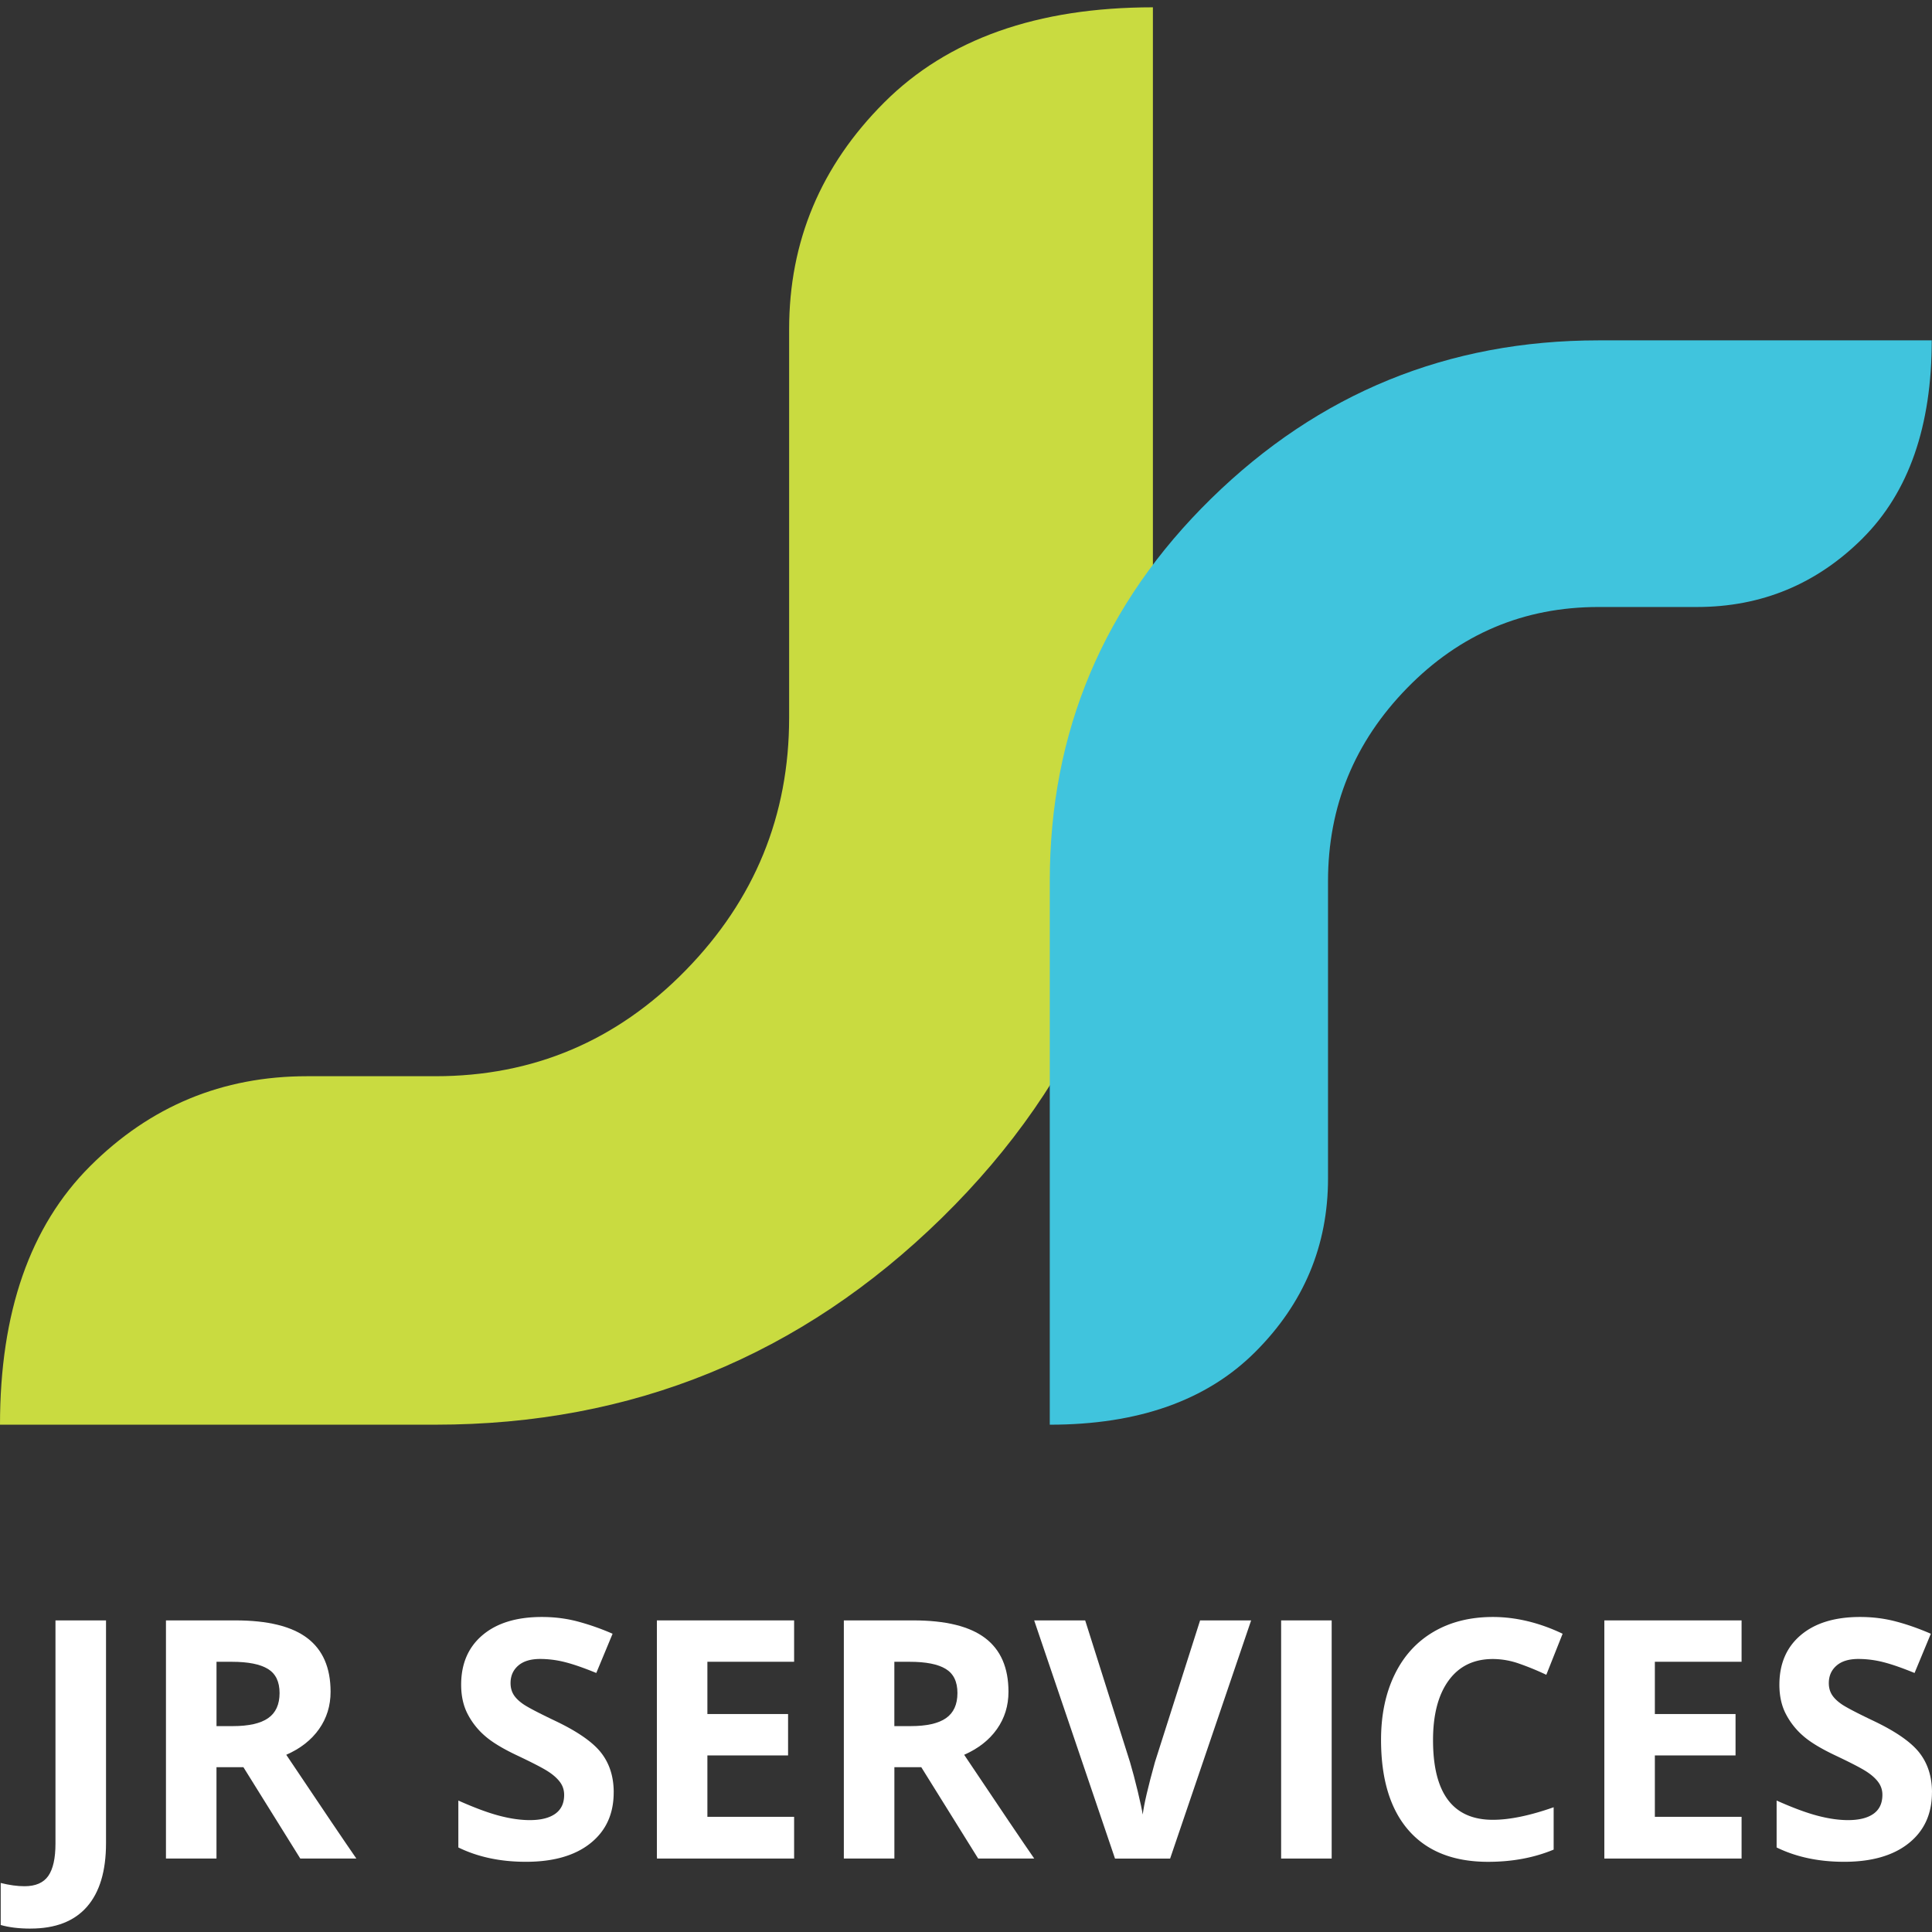
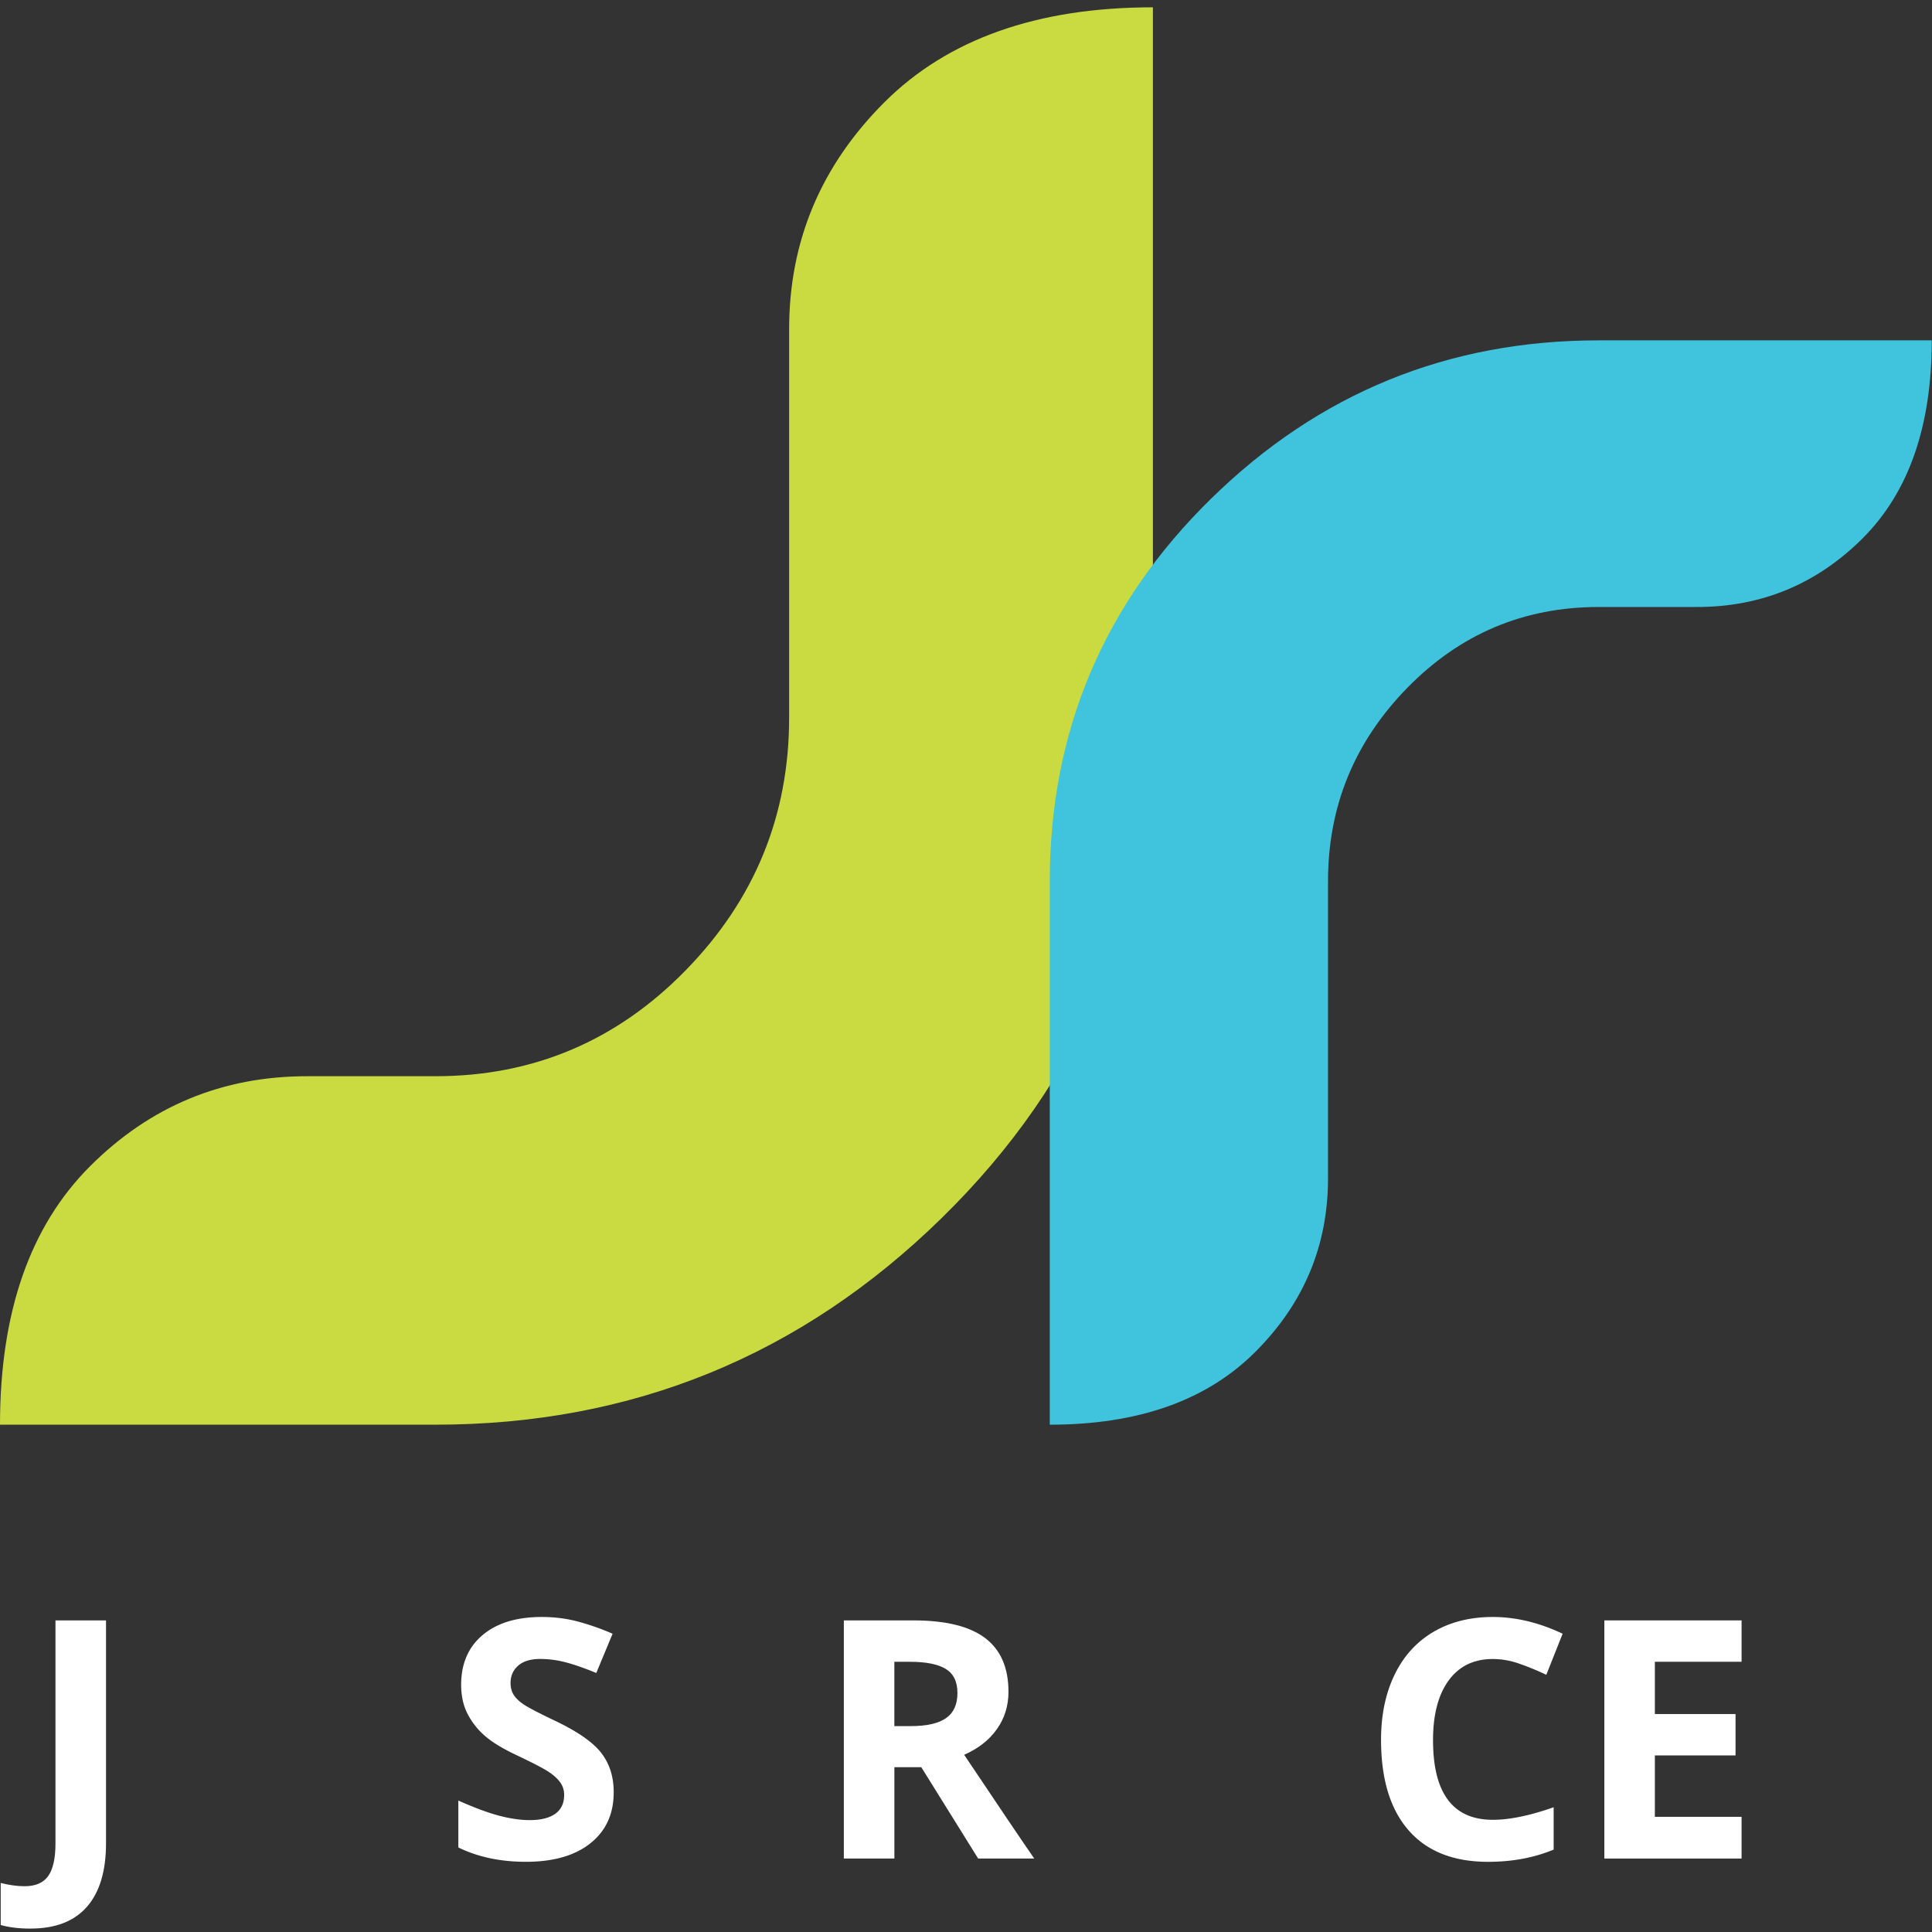
<svg xmlns="http://www.w3.org/2000/svg" data-bbox="0 0.837 221 219.774" viewBox="0 0 221 221" height="221" width="221" data-type="color">
  <rect x="0" y="0" width="221" height="221" fill="#333333" stroke="none" />
  <g>
    <path fill="#C9DB40" d="M49.811 162.97H0c0-12.842 3.432-22.706 10.302-29.566 6.873-6.869 15.14-10.296 24.814-10.296H49.81q16.788.001 28.628-12.119 11.831-12.106 11.83-28.89V37.653c0-10.044 3.631-18.692 10.881-25.937 7.254-7.25 17.494-10.879 30.73-10.879v81.258c0 22.382-8.051 41.451-24.141 57.217-16.098 15.768-35.403 23.657-57.924 23.657z" data-color="1" />
    <path fill="#40C4DD" d="M213.092 61.554c-5.26 5.25-11.584 7.88-18.985 7.88h-11.242c-8.567 0-15.864 3.086-21.901 9.264-6.037 6.181-9.053 13.542-9.053 22.11v33.995c0 7.685-2.774 14.305-8.327 19.849-5.544 5.543-13.381 8.318-23.502 8.318v-62.162c0-17.124 6.152-31.712 18.468-43.781 12.313-12.057 27.08-18.093 44.312-18.093h38.109q0 14.733-7.885 22.62z" data-color="2" />
    <path fill="#ffffff" d="M3.491 220.611q-1.96.001-3.41-.412v-4.808q1.49.373 2.722.373 1.9 0 2.723-1.183.819-1.183.819-3.697v-25.528h5.782v25.49c0 3.178-.727 5.603-2.18 7.266q-2.182 2.495-6.45 2.496z" data-color="3" />
-     <path fill="#ffffff" d="M24.763 202.145v10.453h-5.779v-27.242h7.944q5.554 0 8.22 2.022 2.666 2.02 2.667 6.14 0 2.404-1.323 4.275c-.881 1.248-2.133 2.226-3.747 2.935q6.155 9.185 8.018 11.87H34.35l-6.508-10.453zm0-4.696h1.866q2.741-.001 4.046-.913 1.304-.913 1.305-2.87c0-1.304-.445-2.212-1.332-2.757-.89-.546-2.263-.818-4.13-.818h-1.752v7.361z" data-color="3" />
    <path fill="#ffffff" d="M70.199 205.032q.002 3.692-2.658 5.814-2.656 2.124-7.392 2.123-4.364 0-7.719-1.64v-5.366q2.76 1.232 4.672 1.735 1.91.503 3.495.503c1.27 0 2.24-.243 2.919-.726q1.018-.724 1.017-2.161-.001-.8-.448-1.426c-.3-.415-.735-.818-1.314-1.201q-.867-.58-3.533-1.844-2.5-1.171-3.746-2.256a8.4 8.4 0 0 1-1.997-2.517c-.495-.954-.744-2.075-.744-3.353q-.001-3.615 2.453-5.683 2.45-2.068 6.778-2.069 2.126 0 4.055.504a28 28 0 0 1 4.037 1.414l-1.865 4.488q-2.182-.893-3.608-1.248a11.6 11.6 0 0 0-2.806-.356q-1.641 0-2.518.765-.876.764-.875 1.996 0 .762.353 1.331.351.566 1.127 1.097c.516.352 1.738.993 3.663 1.909q3.824 1.826 5.239 3.661 1.419 1.837 1.418 4.5z" data-color="3" />
-     <path fill="#ffffff" d="M90.839 212.598H75.14v-27.242h15.698v4.732h-9.92v5.979h9.229v4.735h-9.229v7.023h9.92v4.773" data-color="3" />
    <path fill="#ffffff" d="M102.307 202.145v10.453h-5.781v-27.242h7.944q5.555 0 8.222 2.022 2.666 2.02 2.667 6.14 0 2.404-1.323 4.275c-.881 1.248-2.133 2.226-3.746 2.935q6.152 9.185 8.015 11.87h-6.414l-6.508-10.453zm0-4.696h1.863q2.74-.001 4.046-.913 1.304-.913 1.305-2.87c0-1.304-.445-2.212-1.335-2.757q-1.335-.819-4.129-.818h-1.753v7.361z" data-color="3" />
-     <path fill="#ffffff" d="M137.281 185.359h5.834l-9.266 27.242h-6.304l-9.246-27.242h5.835l5.126 16.208q.427 1.436.886 3.344c.306 1.275.493 2.158.57 2.656.136-1.144.602-3.142 1.397-6.003l5.165-16.208z" data-color="3" />
-     <path fill="#ffffff" d="M146.547 212.598v-27.242h5.782v27.242z" data-color="3" />
    <path fill="#ffffff" d="M170.765 189.773q-3.263.001-5.052 2.452-1.79 2.45-1.789 6.831 0 9.11 6.841 9.11 2.87.001 6.956-1.435v4.844q-3.355 1.397-7.496 1.397-5.946 0-9.098-3.605-3.15-3.607-3.15-10.353 0-4.246 1.548-7.444c1.032-2.132 2.513-3.762 4.447-4.901q2.897-1.703 6.796-1.704c2.598 0 5.306.64 7.979 1.918l-1.866 4.696a31 31 0 0 0-3.076-1.266 9.1 9.1 0 0 0-3.04-.54" data-color="3" />
    <path fill="#ffffff" d="M199.218 212.598H183.52v-27.242h15.698v4.732h-9.92v5.979h9.229v4.735h-9.229v7.023h9.92z" data-color="3" />
-     <path fill="#ffffff" d="M220.994 205.032q.001 3.692-2.658 5.814-2.657 2.124-7.392 2.123-4.364 0-7.718-1.64v-5.366q2.758 1.232 4.672 1.735 1.909.503 3.494.503c1.27 0 2.24-.243 2.919-.726q1.014-.724 1.014-2.161a2.38 2.38 0 0 0-.448-1.426c-.296-.415-.735-.818-1.314-1.201q-.867-.58-3.533-1.844c-1.664-.782-2.916-1.532-3.746-2.256a8.4 8.4 0 0 1-1.996-2.517c-.499-.954-.745-2.075-.745-3.353q.001-3.615 2.453-5.683 2.45-2.068 6.778-2.069 2.128 0 4.055.504 1.932.502 4.038 1.414l-1.863 4.488q-2.182-.893-3.607-1.248a11.6 11.6 0 0 0-2.807-.356q-1.642 0-2.515.765-.877.764-.878 1.996 0 .762.356 1.331.352.566 1.127 1.097c.516.352 1.735.993 3.664 1.909q3.823 1.826 5.238 3.661 1.416 1.837 1.418 4.5z" data-color="3" />
  </g>
</svg>